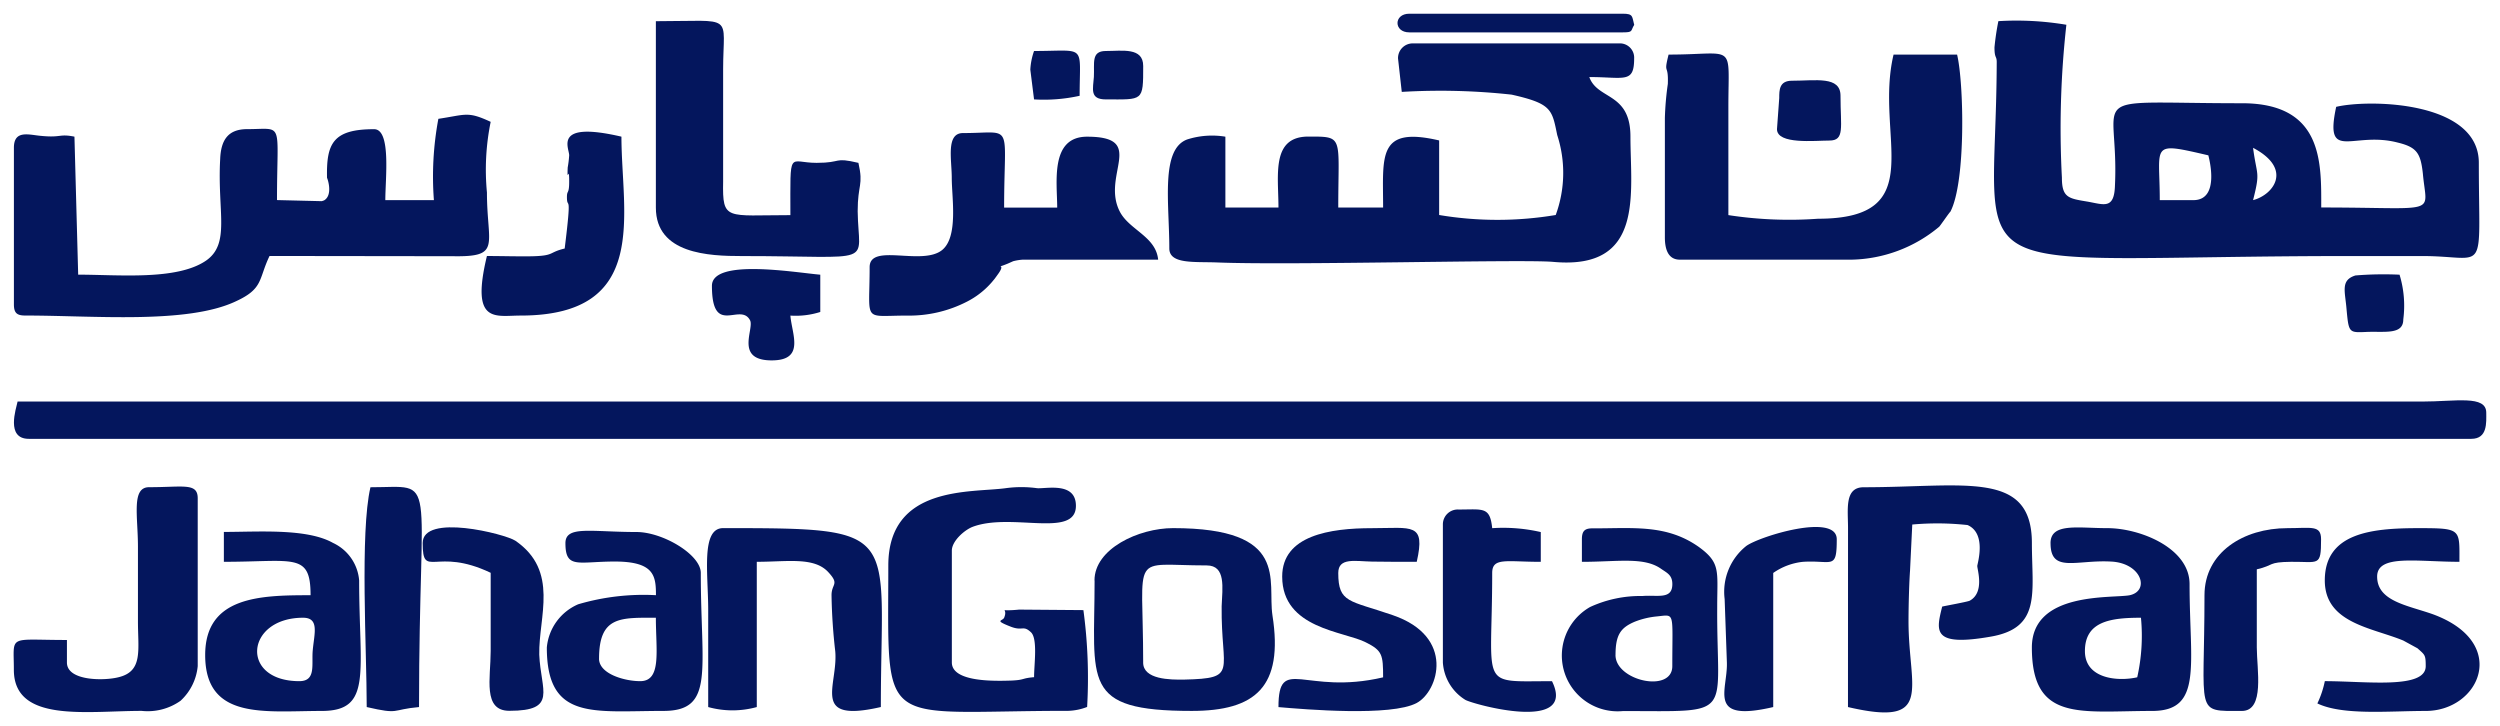
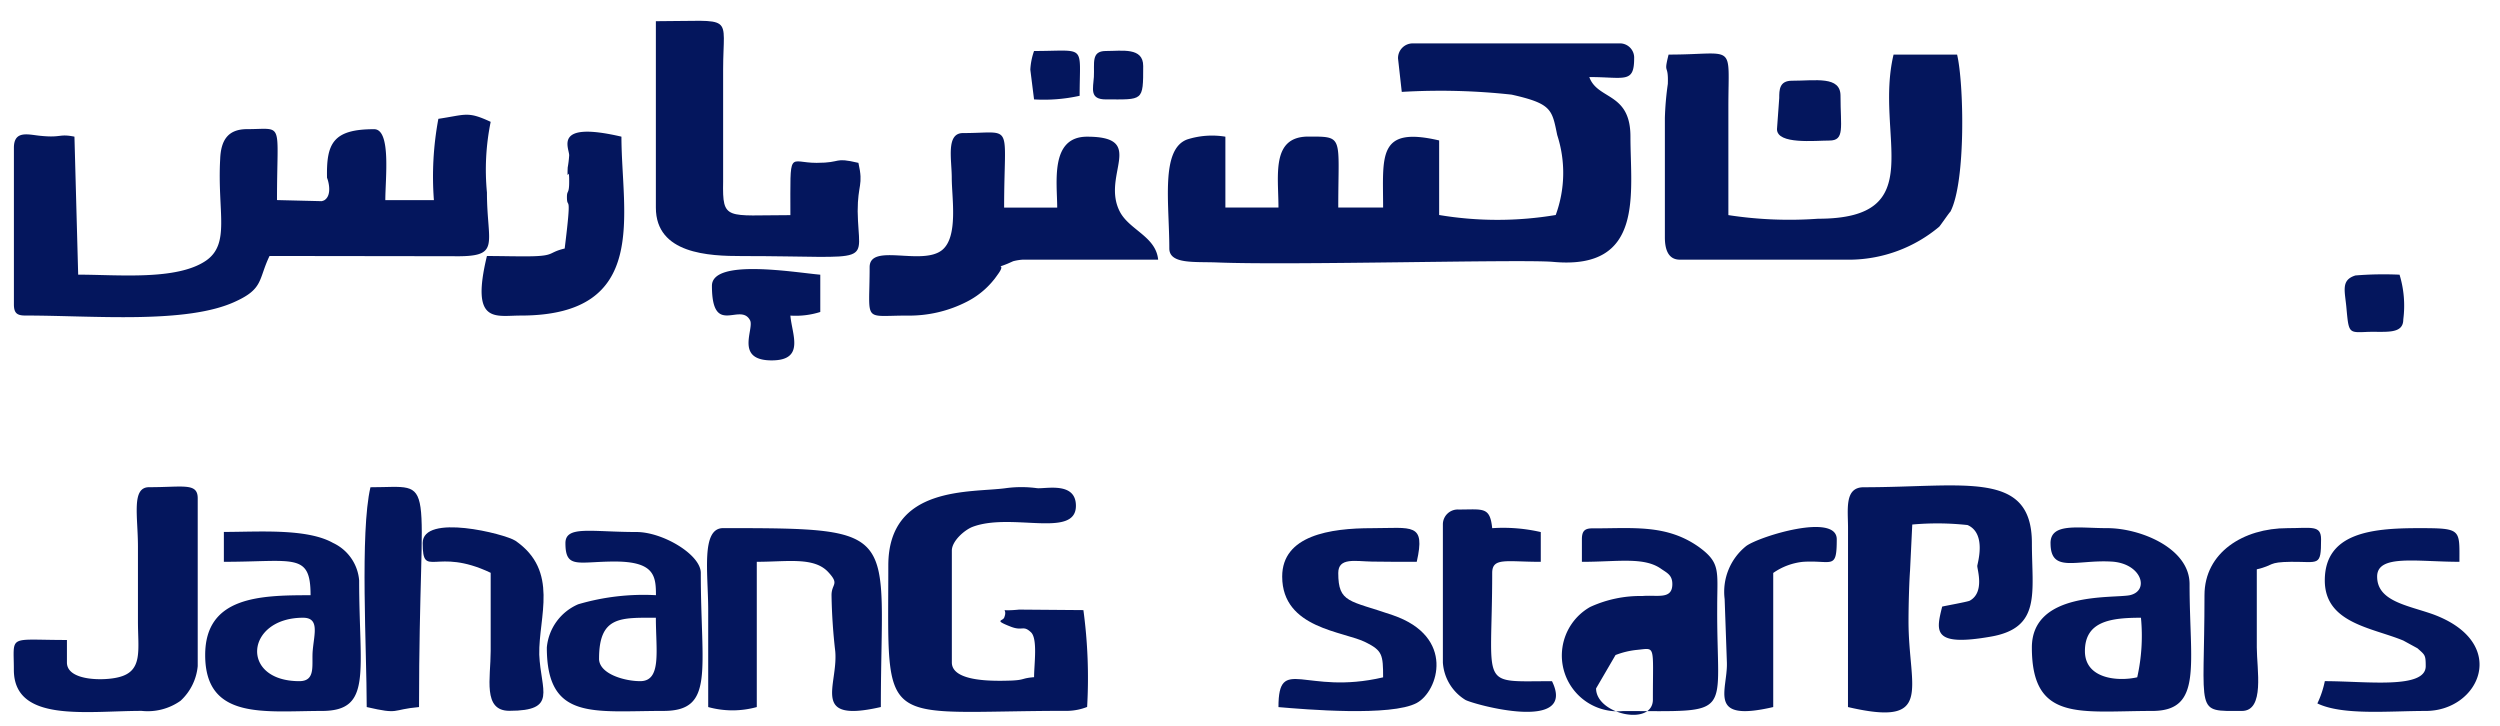
<svg xmlns="http://www.w3.org/2000/svg" width="91.139" height="26.454" viewBox="0 0 91.139 26.454">
  <g id="Group_328" data-name="Group 328" transform="translate(0.497 0.5)">
-     <path id="Path_74" data-name="Path 74" d="M957.554,700.339c-.054.264-.436,1.359.409,1.359h89.043c.6,0,.545-.6.545-.953,0-.651-1.117-.406-2.343-.406Z" transform="translate(-957.41 -686.2)" fill="#04165d" stroke="rgba(0,0,0,0)" stroke-miterlimit="10" stroke-width="1" fill-rule="evenodd" />
-     <path id="Path_75" data-name="Path 75" d="M1269.121,648.513H1267.9c0-2.048-.381-2.133,1.771-1.633,0,.019.463,1.633-.545,1.633Zm2.18-1.907c1.471.774.735,1.718,0,1.907.272-1.067.136-.859,0-1.907Zm-9.427-3.662c0,.415.082.3.082.538-.027,8.391-1.989,7.069,12.915,7.069h2.589c2.425,0,2.071.831,2.071-3.4,0-2.256-4.005-2.322-5.2-2.039-.436,2.039.6.878,2.234,1.3.708.17.845.387.927,1.142.136,1.538.654,1.227-3.706,1.227,0-1.614.082-3.8-2.888-3.8-5.967,0-4.469-.5-4.632,3-.027.887-.408.689-1.008.585-.681-.113-.926-.142-.926-.868a34.05,34.05,0,0,1,.163-5.578,10.96,10.96,0,0,0-2.479-.132A9.22,9.22,0,0,0,1261.874,642.944Z" transform="translate(-1189.661 -641.717)" fill="#04165d" stroke="rgba(0,0,0,0)" stroke-miterlimit="10" stroke-width="1" fill-rule="evenodd" />
    <path id="Path_76" data-name="Path 76" d="M1143.233,645.979l.136,1.218a23.864,23.864,0,0,1,4.005.1c1.471.33,1.471.547,1.662,1.472a4.46,4.46,0,0,1-.054,2.916,12.849,12.849,0,0,1-4.25,0v-2.718c-2.262-.529-2.043.566-2.043,2.445h-1.635c0-2.615.218-2.586-1.09-2.586-1.362,0-1.09,1.406-1.09,2.586h-1.935V648.83a2.979,2.979,0,0,0-1.39.1c-.981.359-.654,2.322-.654,3.974,0,.576.9.481,1.717.51,2.7.113,11.2-.123,12.288-.019,3.324.3,2.806-2.492,2.806-4.568,0-1.624-1.2-1.331-1.5-2.171,1.281,0,1.635.245,1.635-.68a.52.52,0,0,0-.545-.547h-7.52A.536.536,0,0,0,1143.233,645.979Z" transform="translate(-1092.764 -644.347)" fill="#04165d" stroke="rgba(0,0,0,0)" stroke-miterlimit="10" stroke-width="1" fill-rule="evenodd" />
    <path id="Path_77" data-name="Path 77" d="M972.883,656.538a11.429,11.429,0,0,0-.163,2.964h-1.771c0-.783.218-2.586-.409-2.586-1.5,0-1.744.519-1.716,1.775.027.047.218.632-.109.821l-.082.028L967,659.5c0-2.926.273-2.586-1.09-2.586-.708,0-.954.415-.981,1.086-.109,1.925.382,3.086-.518,3.709-1.063.727-3.188.51-4.659.51l-.136-5.031c-.572-.113-.463.047-1.226-.029-.436-.038-.981-.227-.981.434v5.71c0,.311.109.406.409.406,2.507,0,5.913.321,7.684-.519,1.008-.463.818-.8,1.226-1.652l6.7.009c1.771.029,1.226-.4,1.226-2.322a8.715,8.715,0,0,1,.136-2.577C973.946,656.255,973.891,656.387,972.883,656.538Z" transform="translate(-957.399 -652.706)" fill="#04165d" stroke="rgba(0,0,0,0)" stroke-miterlimit="10" stroke-width="1" fill-rule="evenodd" />
    <path id="Path_78" data-name="Path 78" d="M1211.252,649.328v4.351c0,.415.109.812.545.812h6.267a5.133,5.133,0,0,0,3.188-1.2c.027-.019.381-.538.408-.547.573-1.095.491-4.71.245-5.729h-2.316c-.708,2.973,1.389,5.984-2.752,5.984a14.611,14.611,0,0,1-3.27-.132v-3.945c0-2.388.3-1.907-2.18-1.907-.191.764,0,.293-.027,1.067A10.9,10.9,0,0,0,1211.252,649.328Z" transform="translate(-1151.055 -645.525)" fill="#04165d" stroke="rgba(0,0,0,0)" stroke-miterlimit="10" stroke-width="1" fill-rule="evenodd" />
    <path id="Path_79" data-name="Path 79" d="M1091.839,716.506c0,6.135-.436,5.3,6.567,5.3a2.049,2.049,0,0,0,.681-.142,18.438,18.438,0,0,0-.136-3.53l-2.343-.019c-.845.085-.381-.113-.545.293-.055.132-.381.085.218.321.463.189.463-.066.763.217.245.245.109,1.17.109,1.633-.463.038-.327.1-.818.123-.6.019-2.18.066-2.18-.661v-4.077c0-.349.463-.755.763-.868,1.417-.529,3.76.434,3.76-.765,0-.887-1.09-.613-1.417-.642a4.233,4.233,0,0,0-1.144,0C1094.863,713.863,1091.839,713.57,1091.839,716.506Z" transform="translate(-1059.952 -696.392)" fill="#04165d" stroke="rgba(0,0,0,0)" stroke-miterlimit="10" stroke-width="1" fill-rule="evenodd" />
    <path id="Path_80" data-name="Path 80" d="M1239.372,721.458c3.161.736,2.207-.661,2.207-3.124,0-.623.027-1.472.055-1.84l.082-1.69a10.2,10.2,0,0,1,2.016.019c.708.311.354,1.416.354,1.491,0,.142.273.963-.272,1.265-.055.038-.9.189-1.008.217-.218.887-.382,1.472,1.771,1.095,1.853-.321,1.5-1.6,1.5-3.407,0-2.68-2.452-2.039-6.131-2.039-.708,0-.572.8-.572,1.491Z" transform="translate(-1172.5 -696.182)" fill="#04165d" stroke="rgba(0,0,0,0)" stroke-miterlimit="10" stroke-width="1" fill-rule="evenodd" />
    <path id="Path_81" data-name="Path 81" d="M1056.118,648.755c0,1.689,1.935,1.765,3.133,1.765,4.986,0,4.251.387,4.224-1.633,0-1,.218-.925.027-1.765-.926-.217-.572,0-1.526,0-1.035,0-.954-.557-.954,1.906-2.343,0-2.479.217-2.452-1.218v-4.087c0-2.067.463-1.765-2.452-1.765Z" transform="translate(-1032.705 -641.685)" fill="#04165d" stroke="rgba(0,0,0,0)" stroke-miterlimit="10" stroke-width="1" fill-rule="evenodd" />
    <path id="Path_82" data-name="Path 82" d="M1088.929,664.022c0,2.048-.273,1.765,1.362,1.765a4.6,4.6,0,0,0,2.207-.519,3,3,0,0,0,1.09-.963c.382-.51-.191-.179.382-.415l.191-.085a1.833,1.833,0,0,1,.354-.057h4.932c-.082-.84-1.035-1.076-1.39-1.737-.708-1.34,1.008-2.746-1.2-2.746-1.362,0-1.09,1.67-1.09,2.586h-1.935c0-3.171.382-2.718-1.5-2.718-.627,0-.409.963-.409,1.633,0,.727.245,2.152-.354,2.633C1090.836,663.985,1088.929,663.126,1088.929,664.022Z" transform="translate(-1057.723 -654.782)" fill="#04165d" stroke="rgba(0,0,0,0)" stroke-miterlimit="10" stroke-width="1" fill-rule="evenodd" />
-     <path id="Path_83" data-name="Path 83" d="M1125.275,724.849c0-4.1-.518-3.539,2.316-3.539.708,0,.572.812.545,1.491-.027,2.4.627,2.624-1.362,2.671-.518.009-1.5,0-1.5-.623Zm-1.771-2.992c0,3.7-.518,4.757,3.542,4.757,2.316,0,3.351-.868,2.942-3.483-.191-1.265.654-3.181-3.624-3.181C1125.112,719.951,1123.5,720.7,1123.5,721.858Z" transform="translate(-1084.097 -701.197)" fill="#04165d" stroke="rgba(0,0,0,0)" stroke-miterlimit="10" stroke-width="1" fill-rule="evenodd" />
    <path id="Path_84" data-name="Path 84" d="M1064.022,726.473a3.315,3.315,0,0,0,1.771,0v-5.295c1.117,0,2.1-.189,2.616.387.409.444.109.406.109.83a20.524,20.524,0,0,0,.136,2.048c.109,1.255-.926,2.624,1.662,2.029,0-6.465.872-6.522-5.749-6.522-.817,0-.545,1.652-.545,2.992Z" transform="translate(-1038.701 -701.197)" fill="#04165d" stroke="rgba(0,0,0,0)" stroke-miterlimit="10" stroke-width="1" fill-rule="evenodd" />
    <path id="Path_85" data-name="Path 85" d="M1269.61,724.35c0-1.085.927-1.218,2.043-1.218a6.9,6.9,0,0,1-.136,2.171c-.708.161-1.907.057-1.907-.953Zm-1.253-3.936c0,1.1.926.6,2.207.67,1.117.056,1.417,1.066.681,1.227-.627.123-3.569-.151-3.569,1.907,0,2.728,1.771,2.312,4.387,2.312,1.853,0,1.362-1.68,1.362-4.625,0-1.312-1.8-2.039-3-2.039C1269.365,719.867,1268.356,719.659,1268.356,720.414Z" transform="translate(-1194.1 -701.112)" fill="#04165d" stroke="rgba(0,0,0,0)" stroke-miterlimit="10" stroke-width="1" fill-rule="evenodd" />
    <path id="Path_86" data-name="Path 86" d="M959.315,719.975v-.821c-2.18,0-1.935-.217-1.935,1.085,0,1.944,2.643,1.5,4.659,1.5a2.072,2.072,0,0,0,1.417-.368,1.964,1.964,0,0,0,.627-1.265v-6.116c0-.576-.518-.406-1.771-.406-.654,0-.408,1.048-.408,2.171v2.718c0,1.057.191,1.822-.708,2.039C960.677,720.646,959.315,720.655,959.315,719.975Z" transform="translate(-957.372 -696.323)" fill="#04165d" stroke="rgba(0,0,0,0)" stroke-miterlimit="10" stroke-width="1" fill-rule="evenodd" />
-     <path id="Path_87" data-name="Path 87" d="M1197.438,724.541c0-.746.191-1,.708-1.218a2.971,2.971,0,0,1,.79-.189c.681-.066.572-.217.572,1.812,0,.991-2.071.538-2.071-.406Zm-1.226-4.219v.821c1.308,0,2.261-.189,2.888.255.218.151.409.227.409.557,0,.576-.545.387-1.09.434a4.378,4.378,0,0,0-1.907.4,2.034,2.034,0,0,0,1.2,3.794c4.141,0,3.406.283,3.433-3.8,0-1.312.136-1.6-.681-2.19-1.172-.821-2.37-.67-3.842-.67C1196.321,719.916,1196.212,720.01,1196.212,720.321Z" transform="translate(-1139.04 -701.161)" fill="#04165d" stroke="rgba(0,0,0,0)" stroke-miterlimit="10" stroke-width="1" fill-rule="evenodd" />
+     <path id="Path_87" data-name="Path 87" d="M1197.438,724.541a2.971,2.971,0,0,1,.79-.189c.681-.066.572-.217.572,1.812,0,.991-2.071.538-2.071-.406Zm-1.226-4.219v.821c1.308,0,2.261-.189,2.888.255.218.151.409.227.409.557,0,.576-.545.387-1.09.434a4.378,4.378,0,0,0-1.907.4,2.034,2.034,0,0,0,1.2,3.794c4.141,0,3.406.283,3.433-3.8,0-1.312.136-1.6-.681-2.19-1.172-.821-2.37-.67-3.842-.67C1196.321,719.916,1196.212,720.01,1196.212,720.321Z" transform="translate(-1139.04 -701.161)" fill="#04165d" stroke="rgba(0,0,0,0)" stroke-miterlimit="10" stroke-width="1" fill-rule="evenodd" />
    <path id="Path_88" data-name="Path 88" d="M990.258,725.93c-2.18,0-1.962-2.312.136-2.312.6,0,.408.576.354,1.17-.054.519.136,1.142-.49,1.142Zm-2.752-4.351c2.561,0,3.161-.349,3.161,1.218-1.826,0-3.842.038-3.842,2.18,0,2.388,2.18,2.039,4.251,2.039,1.852,0,1.362-1.406,1.362-4.757a1.654,1.654,0,0,0-.954-1.369c-.954-.538-2.725-.4-3.978-.4Z" transform="translate(-979.842 -701.598)" fill="#04165d" stroke="rgba(0,0,0,0)" stroke-miterlimit="10" stroke-width="1" fill-rule="evenodd" />
    <path id="Path_89" data-name="Path 89" d="M1041.248,725.017c0-1.557.79-1.491,2.071-1.491,0,1.2.218,2.312-.572,2.312-.572,0-1.5-.264-1.5-.821Zm-1.226-4.21c0,.953.463.67,1.8.67,1.444,0,1.5.529,1.5,1.227a8.429,8.429,0,0,0-2.834.331,1.9,1.9,0,0,0-1.144,1.576c0,2.671,1.689,2.312,4.25,2.312,1.88,0,1.363-1.472,1.363-5.031,0-.67-1.39-1.491-2.343-1.491C1040.949,720.4,1040.022,720.157,1040.022,720.808Z" transform="translate(-1019.906 -701.506)" fill="#04165d" stroke="rgba(0,0,0,0)" stroke-miterlimit="10" stroke-width="1" fill-rule="evenodd" />
    <path id="Path_90" data-name="Path 90" d="M1151.978,721.678c0,1.907,2.261,1.992,3.052,2.4.6.3.627.453.627,1.274-2.861.67-3.815-.84-3.815,1.085.981.085,4.114.349,5.041-.151.79-.425,1.417-2.416-.872-3.2-1.58-.547-1.989-.434-1.989-1.539,0-.576.627-.425,1.226-.415.545.009,1.09.009,1.635.009.327-1.444-.164-1.227-1.635-1.227C1153.722,719.914,1151.978,720.178,1151.978,721.678Z" transform="translate(-1105.732 -701.159)" fill="#04165d" stroke="rgba(0,0,0,0)" stroke-miterlimit="10" stroke-width="1" fill-rule="evenodd" />
    <path id="Path_91" data-name="Path 91" d="M1311.844,721.858c0,1.557,1.717,1.718,2.861,2.19l.518.283c.272.245.3.236.3.651,0,.849-2.18.547-3.678.547a3.5,3.5,0,0,1-.272.812c.927.444,2.616.274,3.951.274,1.962,0,3.079-2.482.272-3.521-.926-.33-2.044-.472-2.044-1.378,0-.821,1.444-.538,3-.538,0-1.2.082-1.227-1.5-1.227C1313.534,719.951,1311.844,720.13,1311.844,721.858Z" transform="translate(-1227.589 -701.197)" fill="#04165d" stroke="rgba(0,0,0,0)" stroke-miterlimit="10" stroke-width="1" fill-rule="evenodd" />
    <path id="Path_92" data-name="Path 92" d="M1032.521,659.858a3.937,3.937,0,0,1-.054.443c-.027.642.054-.141.054.51,0,.481-.082.3-.082.566,0,.519.191-.321-.082,1.878-.6.142-.354.264-1.2.283-.518.009-1.09-.01-1.635-.01-.6,2.492.3,2.171,1.226,2.171,4.741,0,3.678-3.709,3.678-6.522C1031.922,658.593,1032.521,659.584,1032.521,659.858Z" transform="translate(-1012.268 -654.695)" fill="#04165d" stroke="rgba(0,0,0,0)" stroke-miterlimit="10" stroke-width="1" fill-rule="evenodd" />
    <path id="Path_93" data-name="Path 93" d="M1177.123,717.614v5.031a1.731,1.731,0,0,0,.817,1.359c.272.16,4.087,1.217,3.161-.68-2.7,0-2.18.312-2.18-3.945,0-.576.517-.406,1.771-.406v-1.085a6.092,6.092,0,0,0-1.771-.142c-.082-.793-.327-.68-1.226-.68A.542.542,0,0,0,1177.123,717.614Z" transform="translate(-1125.019 -698.991)" fill="#04165d" stroke="rgba(0,0,0,0)" stroke-miterlimit="10" stroke-width="1" fill-rule="evenodd" />
    <path id="Path_94" data-name="Path 94" d="M1011.4,721.63c1.226.283.872.094,1.907,0,0-8.721.736-8.013-1.771-8.013C1011.151,715.259,1011.4,719.563,1011.4,721.63Z" transform="translate(-998.528 -696.354)" fill="#04165d" stroke="rgba(0,0,0,0)" stroke-miterlimit="10" stroke-width="1" fill-rule="evenodd" />
    <path id="Path_95" data-name="Path 95" d="M1020.265,720.4c0,1.34.463.123,2.479,1.085v2.851c0,.991-.3,2.18.681,2.18,1.771,0,1.144-.727,1.09-2.048-.027-1.378.736-3.049-.872-4.153C1023.262,720.065,1020.265,719.31,1020.265,720.4Z" transform="translate(-1005.353 -701.103)" fill="#04165d" stroke="rgba(0,0,0,0)" stroke-miterlimit="10" stroke-width="1" fill-rule="evenodd" />
    <path id="Path_96" data-name="Path 96" d="M1294.106,722.356c0,4.389-.382,4.219,1.362,4.219.844,0,.545-1.52.545-2.313v-2.85c.654-.151.381-.264,1.253-.274,1.008-.009,1.09.189,1.09-.821,0-.529-.354-.406-1.226-.406C1295.523,719.911,1294.106,720.8,1294.106,722.356Z" transform="translate(-1214.237 -701.157)" fill="#04165d" stroke="rgba(0,0,0,0)" stroke-miterlimit="10" stroke-width="1" fill-rule="evenodd" />
    <path id="Path_97" data-name="Path 97" d="M1220.409,722.4l.082,2.322c.027,1.019-.736,2.18,1.689,1.614v-4.889a2.3,2.3,0,0,1,1.09-.406c1.063-.066,1.226.311,1.226-.821,0-.972-2.807-.113-3.3.245A2.137,2.137,0,0,0,1220.409,722.4Z" transform="translate(-1158.033 -701.06)" fill="#04165d" stroke="rgba(0,0,0,0)" stroke-miterlimit="10" stroke-width="1" fill-rule="evenodd" />
    <path id="Path_98" data-name="Path 98" d="M1064.737,680.725c0,1.878,1.035.585,1.389,1.255.164.311-.572,1.463.79,1.463,1.226,0,.735-.953.681-1.633a2.956,2.956,0,0,0,1.09-.132v-1.359C1067.789,680.243,1064.737,679.715,1064.737,680.725Z" transform="translate(-1039.28 -670.805)" fill="#04165d" stroke="rgba(0,0,0,0)" stroke-miterlimit="10" stroke-width="1" fill-rule="evenodd" />
-     <path id="Path_99" data-name="Path 99" d="M1170.571,641.534h7.792c.381,0,.272-.057.409-.274-.082-.3-.027-.406-.409-.406h-7.792C1170,640.854,1170,641.534,1170.571,641.534Z" transform="translate(-1119.693 -640.854)" fill="#04165d" stroke="rgba(0,0,0,0)" stroke-miterlimit="10" stroke-width="1" fill-rule="evenodd" />
    <path id="Path_100" data-name="Path 100" d="M1228.489,652.866c0,.566,1.39.415,1.907.415.572,0,.409-.472.409-1.633,0-.727-.9-.548-1.771-.548-.463,0-.463.34-.463.632Z" transform="translate(-1164.205 -648.657)" fill="#04165d" stroke="rgba(0,0,0,0)" stroke-miterlimit="10" stroke-width="1" fill-rule="evenodd" />
    <path id="Path_101" data-name="Path 101" d="M1317.913,682.578a3.879,3.879,0,0,0-.136-1.633,12.689,12.689,0,0,0-1.608.028c-.545.17-.381.566-.327,1.2.082.9.082.887.736.859S1317.913,683.145,1317.913,682.578Z" transform="translate(-1230.797 -671.431)" fill="#04165d" stroke="rgba(0,0,0,0)" stroke-miterlimit="10" stroke-width="1" fill-rule="evenodd" />
    <path id="Path_102" data-name="Path 102" d="M1123.79,648.313c1.362,0,1.362.085,1.362-1.218,0-.689-.763-.547-1.362-.547-.545,0-.409.443-.436.944C1123.326,647.926,1123.19,648.313,1123.79,648.313Z" transform="translate(-1083.973 -645.189)" fill="#04165d" stroke="rgba(0,0,0,0)" stroke-miterlimit="10" stroke-width="1" fill-rule="evenodd" />
    <path id="Path_103" data-name="Path 103" d="M1113.69,647.219l.136,1.085a6.013,6.013,0,0,0,1.662-.132c0-1.916.273-1.633-1.662-1.633A2.41,2.41,0,0,0,1113.69,647.219Z" transform="translate(-1076.626 -645.18)" fill="#04165d" stroke="rgba(0,0,0,0)" stroke-miterlimit="10" stroke-width="1" fill-rule="evenodd" />
  </g>
</svg>